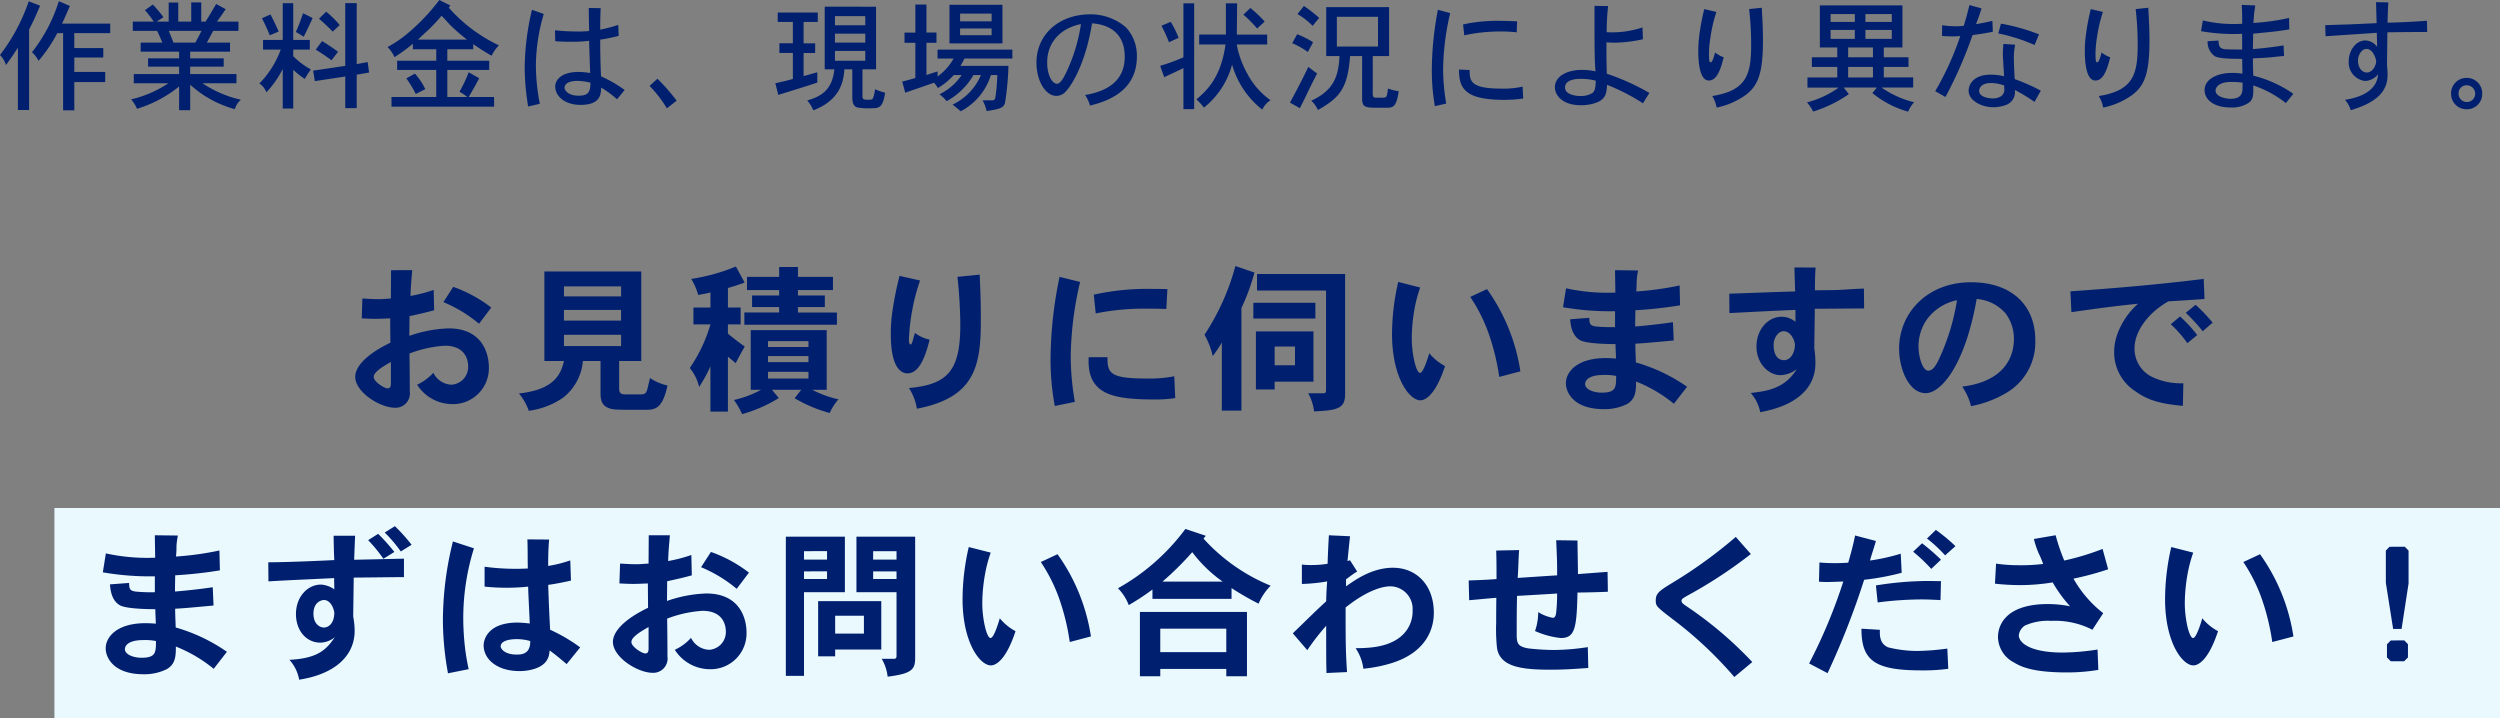
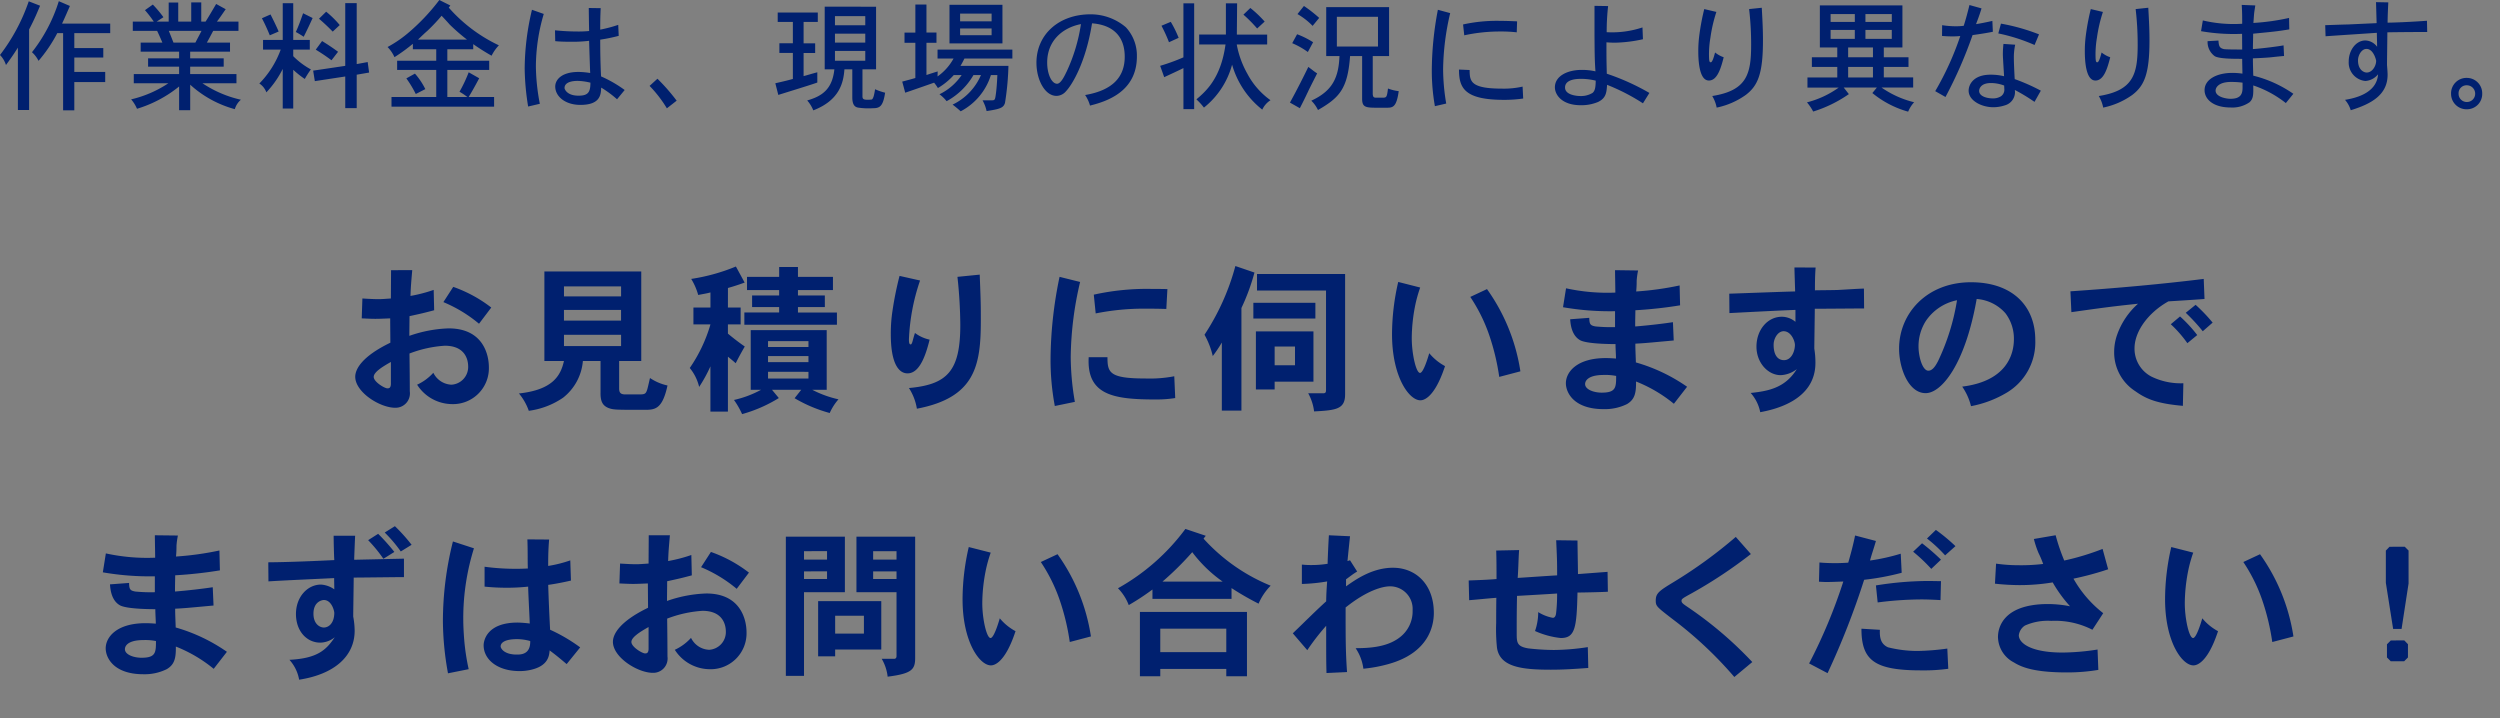
<svg xmlns="http://www.w3.org/2000/svg" width="377.212" height="108.409" viewBox="0 0 377.212 108.409">
  <rect x="0" y="0" width="377.212" height="108.409" fill="#808080" stroke="none" />
  <g id="グループ_603" data-name="グループ 603" transform="translate(-760.788 -2681.392)">
    <path id="パス_1902" data-name="パス 1902" d="M-183.852-11.736c.4-.828.81-1.8,1.188-2.664l-1.674-.72a23.954,23.954,0,0,1-4.05,7.7,4.335,4.335,0,0,1,.99,1.3,21.822,21.822,0,0,0,2.826-4.176h.882V1.35H-182V-2.916h4.662v-1.53H-182V-6.624h4.374V-8.046H-182V-10.3h5.418v-1.44Zm-4.968.882c.846-1.62,1.188-2.484,1.656-3.582l-1.71-.666A28.5,28.5,0,0,1-193.212-7a3.736,3.736,0,0,1,.9,1.512c.594-.81,1.134-1.566,1.8-2.628V1.3h1.692Zm26.01.216c-.27.558-.666,1.26-.918,1.764h-3.312c-.2-.522-.468-1.188-.7-1.764Zm-1.548-4.3v2.9h-1.962v-2.88h-1.44v2.88h-1.818l1.026-.666a17.978,17.978,0,0,0-1.6-1.908l-1.188.846a16.449,16.449,0,0,1,1.332,1.728h-3.168v1.4h3.672c.216.432.54,1.17.792,1.764h-3.276v1.368h5.8V-6.5h-4.68v1.26h4.68v1.116h-6.84v1.386h5.22a17.119,17.119,0,0,1-5.616,2.43,5.347,5.347,0,0,1,.882,1.422,18.619,18.619,0,0,0,6.354-3.366V1.332h1.674V-2.52a16.373,16.373,0,0,0,6.732,3.69,2.957,2.957,0,0,1,.918-1.422,17.211,17.211,0,0,1-5.8-2.484h5.13V-4.122h-6.984V-5.238h5.058V-6.5h-5.058V-7.506h6.012V-8.874H-162c.306-.522.594-1.1.954-1.764h3.816v-1.4h-3.258c.288-.342.864-1.206,1.332-1.872l-1.44-.792c-.432.738-1.35,2.3-1.6,2.664h-.648v-2.9Zm23.238.108v9.468l-4.842.72.252,1.584,4.59-.7v4.77h1.728v-5.04l1.872-.324-.216-1.584-1.656.306v-9.2Zm-9.432.018V-9.27h-2.97v1.458h2.664A14.229,14.229,0,0,1-154.08-2.7a2.756,2.756,0,0,1,1.062,1.332A14.622,14.622,0,0,0-150.552-4.9V1.08h1.584V-4.77a14.394,14.394,0,0,0,1.746,1.386,12.818,12.818,0,0,1,.918-1.44,11.469,11.469,0,0,1-2.664-2v-.99h2.5V-9.27h-2.5v-5.544Zm8.6,3.294A14.536,14.536,0,0,0-144-13.536l-1.08,1.062c.738.63,1.458,1.314,2.07,1.944Zm-5.526-1.782c-.342.972-.684,1.944-1.1,2.826.432.234.81.468,1.188.72.45-.882.954-1.944,1.35-2.826Zm-3.69,2.754c-.36-.846-.81-1.746-1.224-2.574l-1.3.576c.468.882.864,1.782,1.188,2.574Zm8.964,3.06c-.774-.576-1.638-1.152-2.412-1.62l-.954,1.3a27.494,27.494,0,0,1,2.376,1.6Zm12.06-1.836c.558-.54,1.008-.972,1.422-1.332a27.1,27.1,0,0,0,2.142-2.268c.684.72.972,1.044,1.224,1.332a29.484,29.484,0,0,0,2.61,2.268Zm3.222-5.976a30.885,30.885,0,0,1-4.806,5.058,17.93,17.93,0,0,1-3.006,2.034,5.3,5.3,0,0,1,1.044,1.53,26.4,26.4,0,0,0,2.772-2.016v.828h3.528v1.728h-5.9v1.386h5.9V-.666h-6.75V.792h15.48V-.666h-3.834c.558-.936.918-1.566,1.584-2.826l-1.584-.9a21.067,21.067,0,0,1-1.386,2.934,10.434,10.434,0,0,1,1.188.792h-3.024V-4.752h6.318V-6.138h-6.318V-7.866h3.906V-8.64c.774.54,1.746,1.17,2.772,1.746a6.2,6.2,0,0,1,1.1-1.566,23.336,23.336,0,0,1-7.56-5.688l.234-.324ZM-131.9-3.474a16.75,16.75,0,0,1,1.422,2.358l1.44-.738a10.6,10.6,0,0,0-1.566-2.34Zm23.868,1.458c0-.954,1.3-1.08,1.98-1.08a9,9,0,0,1,1.926.27c0,1.476-.378,1.962-1.8,1.962C-107.73-.864-108.036-1.908-108.036-2.016Zm3.654-12.078c.018,1.386.036,2.7.054,3.474a15.742,15.742,0,0,1-1.782.072,32.557,32.557,0,0,1-3.366-.18l.036,1.638c.7.072,1.512.09,2.34.09a20.434,20.434,0,0,0,2.772-.144c.018.7.126,4.1.162,4.86a11.961,11.961,0,0,0-1.746-.162c-2.682,0-3.528,1.26-3.528,2.2,0,1.458,1.458,2.772,3.8,2.772,2.97,0,3.1-1.512,3.132-2.61a15.931,15.931,0,0,1,2.394,1.764l1.152-1.4a18.618,18.618,0,0,0-3.564-2.052c-.09-1.818-.126-3.672-.126-5.544a24.86,24.86,0,0,0,2.79-.576l-.072-1.656a21.311,21.311,0,0,1-2.718.72c0-.612,0-1.854.072-3.24Zm-8.568.27a38.933,38.933,0,0,0-1.1,8.874,38.237,38.237,0,0,0,.522,5.724l1.764-.414a31.3,31.3,0,0,1-.594-5.6,28.062,28.062,0,0,1,1.188-7.956ZM-95.2-2.34a18.829,18.829,0,0,1,2.61,3.384l1.476-1.152a29.352,29.352,0,0,0-2.9-3.312Zm32.544-7.884v1.35H-67.23v-1.35Zm-6.12-4.068v9.45h1.458c-.324,3.078-1.926,4.068-4.1,4.7a5,5,0,0,1,.918,1.494c3.978-1.53,4.554-4.194,4.7-6.192h1.188V-.594c0,1.3.54,1.458.864,1.53a10.538,10.538,0,0,0,2.286.09c1.026,0,1.494-.324,1.8-2.34a8.371,8.371,0,0,1-1.512-.522c-.126.792-.252,1.422-.5,1.548a3.936,3.936,0,0,1-.72.036c-.5,0-.684-.126-.684-.486v-4.1h2.052v-9.45Zm6.12,1.422v1.386H-67.23V-12.87Zm0,5.256v1.476H-67.23V-7.614Zm-13.212-5.8v1.422h2.286v3.222h-2.034v1.458h2.034v3.924c-.756.216-1.764.45-2.646.648l.45,1.764c.828-.27,4.968-1.53,5.886-1.872V-4.392c-.7.18-1.512.432-2.07.576V-7.308h1.746V-8.766h-1.746v-3.222h2.142V-13.41Zm32.274.162v1.17h-4.752v-1.17Zm0,2.25V-9.99h-4.752V-11ZM-49.95-14.58v5.832h7.992V-14.58Zm-5.148-.036v4.23h-1.638v1.548H-55.1v5.31c-.558.162-1.278.36-1.98.54l.45,1.674c.612-.2,3.654-1.26,4.356-1.512a6.3,6.3,0,0,1,.576.81A10.034,10.034,0,0,0-49.3-3.978h1.188a8.511,8.511,0,0,1-3.348,2.9,5.985,5.985,0,0,1,1.08,1.044,10.4,10.4,0,0,0,4.05-3.942H-45.2A8.755,8.755,0,0,1-49.482.486c.414.306.864.684,1.224,1.008A9.277,9.277,0,0,0-43.7-3.978h.972c-.036,1.08-.144,2.376-.234,2.934-.108.828-.162.882-.63.882h-1.368a5.964,5.964,0,0,1,.612,1.62c2-.306,2.538-.468,2.772-1.224a40.963,40.963,0,0,0,.522-5.6h-7.236c.2-.306.414-.738.594-1.1h7.236v-1.35H-51.75v1.35h2.412a7.983,7.983,0,0,1-2.412,2.7l.018-.756c-.594.18-1.206.378-1.692.54v-4.86h1.512v-1.548h-1.512v-4.23Zm24.984,2.952a25.791,25.791,0,0,1-2.124,7.092c-.306.63-.882,1.908-1.476,1.908-.792,0-1.494-1.4-1.494-3.2C-35.208-9.162-32.886-11.124-30.114-11.664ZM-28.746.63c2.79-.684,7.074-2.25,7.074-7.416a6.279,6.279,0,0,0-1.656-4.392,8.188,8.188,0,0,0-5.346-1.962c-4.752,0-8.154,3.024-8.154,7.308,0,2.574,1.278,5,3.024,5a1.9,1.9,0,0,0,1.386-.648c1.008-1.044,3.042-4.446,3.978-10.3,3.114.234,4.932,1.908,4.932,5.04,0,2.988-1.746,5.058-5.976,5.778A5.375,5.375,0,0,1-28.746.63ZM-14.652-14.8v8.154a30.745,30.745,0,0,1-3.51,1.278l.612,1.71c.4-.18,2.448-1.134,2.9-1.368V1.17h1.62V-14.8Zm8.064,4.716c0-.666.036-3.96.036-4.716H-8.244v4.716h-4.032v1.494H-8.3c-.684,4.914-2.754,6.912-4.392,8.28A9.6,9.6,0,0,1-11.556.936a12.387,12.387,0,0,0,4.248-6.48A13.262,13.262,0,0,0-2.754,1.242,3.36,3.36,0,0,1-1.512-.18,11.464,11.464,0,0,1-4.986-4.14a14.24,14.24,0,0,1-1.62-4.446h4.59V-10.08Zm.99-3.006A20.493,20.493,0,0,1-3.528-11l1.134-1.044a17.3,17.3,0,0,0-2.16-2.052Zm-12.366,1.674A22.268,22.268,0,0,1-16.83-8.928l1.458-.666a17.514,17.514,0,0,0-1.188-2.412Zm32.67-1.35V-8.28H8.5v-4.482ZM6.894-14.22v7.38h2C8.766-3.582,7.848-1.584,4.644-.108A4.883,4.883,0,0,1,5.652,1.3C8.874-.558,10.134-1.872,10.494-6.84h1.818V-.414c0,1.3.522,1.368,2.25,1.368h1.4c.936,0,1.53,0,1.872-2.5a6.573,6.573,0,0,1-1.62-.4c-.162,1.386-.234,1.386-.9,1.386H14.49c-.36,0-.576-.018-.576-.648V-6.84H16.38v-7.38ZM2.556-13.176a10.188,10.188,0,0,1,2.286,1.782l.99-1.206a20.621,20.621,0,0,0-2.3-1.8ZM1.764-8.784A12.079,12.079,0,0,1,4.122-7.452l.792-1.476A12.534,12.534,0,0,0,2.5-10.134Zm1.152,9.81c.594-1.17.792-1.566,1.242-2.52.18-.4,1.152-2.3,1.368-2.736-.378-.216-.792-.576-1.332-.972C3.564-3.906,2.628-2.016,1.422.18Zm20.826-14.85a49.588,49.588,0,0,0-.918,9.2A30.855,30.855,0,0,0,23.292.72L25,.324a31.877,31.877,0,0,1-.468-5.2A38.548,38.548,0,0,1,25.6-13.32Zm11.952,1.746c-1.17-.054-1.89-.072-2.5-.072a23.586,23.586,0,0,0-5.652.54l.18,1.638a25.291,25.291,0,0,1,5.436-.576,20.307,20.307,0,0,1,2.484.126ZM26.928-4.806c0,2.736.774,4.572,6.786,4.572a19.634,19.634,0,0,0,2.9-.2l-.09-1.8a12.684,12.684,0,0,1-3.114.306c-4.788,0-4.86-1.134-4.878-2.808Zm16,2.718c0-1.278,1.818-1.314,2.43-1.314a9.3,9.3,0,0,1,2.2.27c-.018.972-.09,1.53-.486,1.854a3.368,3.368,0,0,1-1.854.468C44.748-.81,42.93-.954,42.93-2.088Zm4.446-12.33v4.446c.018,2.322.018,3.78.144,5.436a9.356,9.356,0,0,0-2.088-.216c-2.106,0-4.032.9-4.032,2.628,0,1.1,1.026,2.7,3.906,2.7A6.524,6.524,0,0,0,47.9.09c1.152-.558,1.3-1.3,1.368-2.592A30.543,30.543,0,0,1,54.684.288l.972-1.566a34.927,34.927,0,0,0-6.426-2.9c-.054-2.178-.054-2.412-.054-4.734q.756.054,1.242.054a21.268,21.268,0,0,0,4.266-.522l-.072-1.782a14.522,14.522,0,0,1-5.4.72,34.724,34.724,0,0,1,.216-3.942Zm23.328.486a45.3,45.3,0,0,1,.306,5.418c0,4.428-.666,6.876-5.868,7.7A5.4,5.4,0,0,1,65.808.936,11.55,11.55,0,0,0,70.218-.99C72-2.358,72.792-4.122,72.792-9.18c0-1.512-.054-2.736-.18-4.95Zm-6.768,0a35.227,35.227,0,0,0-.774,4.176,18.46,18.46,0,0,0-.126,2.16c0,1.4.126,4.446,1.6,4.446,1.224,0,1.782-1.71,2.232-3.51a4.4,4.4,0,0,1-1.3-.72c-.162.612-.4,1.476-.648,1.476-.2,0-.27-.126-.27-1.224a15.049,15.049,0,0,1,.216-2.484,22.267,22.267,0,0,1,.9-3.888Zm17.442-.558v6.354h2.628V-6.66H80.172V-5.2h3.834v1.584h-4.5v1.53h4.716A14.252,14.252,0,0,1,79.434.144,7.81,7.81,0,0,1,80.37,1.53,19.476,19.476,0,0,0,85.752-1.1l-.774-.99h5L89.3-1.26a14.685,14.685,0,0,0,5.4,2.808A4.845,4.845,0,0,1,95.6.126a14.556,14.556,0,0,1-4.914-2.214h4.77v-1.53H91.026V-5.2h3.726V-6.66H91.026V-8.136h2.808V-14.49Zm5.274,3.708v1.35H83v-1.35Zm5.58,0v1.35H88.254v-1.35ZM89.388-8.136V-6.66H85.644V-8.136Zm2.844-5.04v1.188H88.254v-1.188Zm-9.234,0h3.654v1.188H83ZM89.388-5.2v1.584H85.644V-5.2Zm16.02,3.6c0-.126.09-1.17,1.782-1.17a5.707,5.707,0,0,1,2,.378c0,.2.018.36.018.5a1.2,1.2,0,0,1-.5,1.116,2.237,2.237,0,0,1-1.242.324C106.686-.45,105.408-.72,105.408-1.6Zm3.672-7.074a14.216,14.216,0,0,0-.09,1.6c0,.486.162,2.754.18,3.276a8.615,8.615,0,0,0-2.016-.234c-2.736,0-3.33,1.62-3.33,2.412,0,1.512,1.962,2.5,3.726,2.5A5.635,5.635,0,0,0,109.3.594a2.069,2.069,0,0,0,1.494-2.322,27.825,27.825,0,0,1,2.97,1.8l.954-1.692a29.192,29.192,0,0,0-3.942-1.746c-.072-1.278-.126-2.52-.126-3.1a9.028,9.028,0,0,1,.2-2.088Zm-5.13-5.868c-.27,1.116-.558,2.178-.864,3.132a8.3,8.3,0,0,1-1.224.072,13.258,13.258,0,0,1-2.034-.162l-.018,1.62c.576.054,1.1.072,1.566.072.432,0,.81-.018,1.188-.054a44.509,44.509,0,0,1-3.78,8.316l1.548.882a65.536,65.536,0,0,0,4.086-9.342c.918-.126,2.016-.288,3.06-.5l-.072-1.638c-.792.18-1.674.36-2.466.486.27-.7.612-1.62.828-2.376Zm10.494,4.428a29.728,29.728,0,0,0-5.742-1.62l-.4,1.476a27.281,27.281,0,0,1,5.472,1.746Zm14.58-3.816a45.3,45.3,0,0,1,.306,5.418c0,4.428-.666,6.876-5.868,7.7a5.4,5.4,0,0,1,.666,1.746,11.55,11.55,0,0,0,4.41-1.926c1.782-1.368,2.574-3.132,2.574-8.19,0-1.512-.054-2.736-.18-4.95Zm-6.768,0a35.227,35.227,0,0,0-.774,4.176,18.46,18.46,0,0,0-.126,2.16c0,1.4.126,4.446,1.6,4.446,1.224,0,1.782-1.71,2.232-3.51a4.4,4.4,0,0,1-1.3-.72c-.162.612-.4,1.476-.648,1.476-.2,0-.27-.126-.27-1.224a15.049,15.049,0,0,1,.216-2.484,22.267,22.267,0,0,1,.9-3.888Zm22.9,11.844c0,.936-.252,1.692-1.818,1.692-.63,0-2.25-.27-2.25-1.242,0-.45.45-1.3,2.322-1.3a13.164,13.164,0,0,1,1.746.108Zm-.126-12.474c.054.972.072,1.17.072,2.844a20.156,20.156,0,0,1-5.94-.5l-.27,1.62a28.649,28.649,0,0,0,6.192.4L145.1-7.83c-.954,0-2.556,0-2.808-.072-.594-.162-.72-.414-.774-1.278l-1.638.09a2.645,2.645,0,0,0,1.08,2.268c.684.4,2.808.4,4.14.4,0,.756.036,1.656.036,2.232A10.252,10.252,0,0,0,143.6-4.3c-2.3,0-4.176.954-4.176,2.61,0,1.314,1.242,2.61,3.942,2.61a4.555,4.555,0,0,0,2.844-.792c.558-.522.594-1.08.558-2.538A16.034,16.034,0,0,1,151.686.252l1.134-1.4a18.3,18.3,0,0,0-6.048-2.736c-.018-.648-.054-1.728-.054-2.61,1.242-.054,1.89-.09,2.538-.144.558-.054,1.1-.126,2.16-.216l-.072-1.6c-.864.162-3.1.45-4.626.558,0-.648.036-1.692.036-2.322,3.132-.306,3.564-.342,5.454-.648l-.036-1.728a33.673,33.673,0,0,1-5.382.756c.054-.594.072-1.008.108-1.4.036-.324.09-.648.18-1.242ZM165.312-6.12c0,.756-.576,1.764-1.422,1.764-.45,0-1.314-.414-1.314-1.836,0-.774.54-1.728,1.278-1.728C164.9-7.92,165.312-6.264,165.312-6.12Zm-.018-8.856.09,3.168-4.338.2c-.936.018-1.836.054-3.42.108l.054,1.674c1.44-.108,6.75-.45,7.74-.522,0,.522.036,1.44.036,2.106a2.288,2.288,0,0,0-1.764-.954c-1.4,0-2.52,1.44-2.52,3.2a2.787,2.787,0,0,0,2.52,2.916A2.706,2.706,0,0,0,165.6-4.086c-.2,3.024-3.834,3.654-4.986,3.852a4.2,4.2,0,0,1,.864,1.566C164.52.4,167.04-.954,167.04-4.014c0-.342-.036-.774-.09-1.494,0-.684.054-4.122.054-4.914,1.71-.036,5.526-.054,6.012-.054l-.036-1.692c-1.116.09-4.194.27-5.94.288,0-.81.072-2.466.108-3.06ZM177.75-1.17a1.2,1.2,0,0,1,1.278-1.26,1.254,1.254,0,0,1,1.224,1.26,1.239,1.239,0,0,1-1.26,1.26A1.236,1.236,0,0,1,177.75-1.17Zm3.564,0a2.319,2.319,0,0,0-2.286-2.376,2.327,2.327,0,0,0-2.412,2.376,2.331,2.331,0,0,0,2.412,2.358A2.3,2.3,0,0,0,181.314-1.17Z" transform="translate(954 2696.692)" fill="#00206f" />
-     <path id="パス_1128" data-name="パス 1128" d="M0,0H369V31.758H0Z" transform="translate(769 2758.043)" fill="#eaf9fe" />
    <path id="パス_1903" data-name="パス 1903" d="M-134.232-2.424c0,.72-.336.72-.528.72-.432,0-2.064-.984-2.064-1.728,0-.72,1.32-1.536,2.592-2.256Zm.024-17.112c0,.624-.024,3.624-.024,4.272-.744.048-1.3.1-1.8.1-.792,0-1.224-.024-2.5-.1l-.1,3c.984.048,1.536.072,2.064.072.552,0,1.08-.024,2.232-.072,0,1.176.024,2.76.024,3.672-4.32,2.088-5.3,4.008-5.3,5.136,0,2.328,3.72,4.68,6.024,4.68a2.166,2.166,0,0,0,2.208-2.472c0-1.344-.024-3.912-.048-5.712A18.023,18.023,0,0,1-126.1-8.136c2.952,0,3.528,1.944,3.528,3.144a2.68,2.68,0,0,1-2.52,2.736,3.188,3.188,0,0,1-2.736-1.8,7.532,7.532,0,0,1-2.448,1.8A6.3,6.3,0,0,0-125.088.672a5.414,5.414,0,0,0,5.64-5.592c0-1.536-.648-5.832-6.072-5.832a19.575,19.575,0,0,0-5.928,1.128c0-.912.024-2.064.024-2.976,1.872-.408,2.088-.456,3.72-.888l-.072-3.072a22.417,22.417,0,0,1-3.5.912c.048-1.488.12-2.16.264-3.888Zm15.12,5.64a20.446,20.446,0,0,0-5.736-3.12l-1.488,2.3a20.918,20.918,0,0,1,5.376,3.264Zm19.584.36v1.608h-8.616v-1.608Zm-11.568-5.808V-5.832h2.952c-.5,2.232-1.7,4.344-6.792,4.9a8.379,8.379,0,0,1,1.488,2.616,11.916,11.916,0,0,0,5.16-1.968,7.863,7.863,0,0,0,3-5.544h2.664V-1.08c-.024,1.344.312,1.992,1.224,2.352.744.264,1.1.264,5.328.264,1.608,0,2.76,0,3.552-3.672a7.518,7.518,0,0,1-2.64-1.128c-.072.264-.336,1.512-.432,1.776-.216.672-.408.7-1.32.7H-99c-.552-.048-.792-.24-.792-.888V-5.832h3.336V-19.344ZM-99.5-17.088v1.512h-8.616v-1.512Zm0,7.3v1.7h-8.616v-1.7Zm28.272,3.216v.912h-6.1v-.912Zm-8.712-3.912v9h1.56A15.734,15.734,0,0,1-82.464.048,12.6,12.6,0,0,1-81.24,2.184,21.447,21.447,0,0,0-75.7-.24l-1.032-1.248h4.416L-73.32-.216a21.4,21.4,0,0,0,5.3,2.232A8.192,8.192,0,0,1-66.7-.048a16.177,16.177,0,0,1-3.96-1.44h2.184v-9Zm8.712,1.656v.888h-6.1v-.888Zm0,4.632v1.008h-6.1V-4.2ZM-83.376-16.848c.864-.24,1.728-.528,2.52-.816l-1.32-2.424a28.834,28.834,0,0,1-6.744,1.872,9.413,9.413,0,0,1,1.056,2.424c.576-.12,1.248-.216,1.848-.384v2.28h-2.568v2.544h2.568a22.683,22.683,0,0,1-3.12,6.576A7.1,7.1,0,0,1-87.72-1.92a22.129,22.129,0,0,0,1.7-3.1V1.8h2.64V-6.48c.36.288.768.624,1.176.984q.612-1.224,1.368-2.52c-.84-.576-1.8-1.32-2.544-1.944v-1.392h1.92V-13.9h-1.92Zm7.728-3.168v1.488H-80.5v1.992h4.848v.816h-4.08v1.752h4.08v.816H-80.9V-11.3h13.968v-1.848h-5.88v-.816h4.056V-15.72h-4.056v-.816h5.28v-1.992h-5.28v-1.488Zm26.9,1.488a71.651,71.651,0,0,1,.432,7.248c0,6.96-1.944,9-7.752,9.528a8.087,8.087,0,0,1,1.2,3.12c8.832-1.68,9.648-6.552,9.648-13.32,0-2.208,0-2.664-.168-6.912Zm-8.736-.144a49.8,49.8,0,0,0-1.056,5.208,22.717,22.717,0,0,0-.264,3.6c0,4.56,1.272,5.9,2.52,5.9,1.632,0,2.616-2.136,3.336-5.088a5.647,5.647,0,0,1-2.208-1.008c-.24.72-.336,1.2-.432,1.464-.048.1-.1.264-.216.264-.168,0-.264-.168-.264-.744a31.017,31.017,0,0,1,1.68-8.9Zm24.144.144A62.05,62.05,0,0,0-34.7-6.192,37.724,37.724,0,0,0-34.056.96l3.024-.624a40.514,40.514,0,0,1-.624-6.792,51.263,51.263,0,0,1,1.416-11.3Zm16.272,1.848c-.936-.024-1.68-.024-2.3-.024a36.936,36.936,0,0,0-8.808.864l.288,2.832a36.853,36.853,0,0,1,7.464-.72c.864,0,1.752,0,3.192.048ZM-28.944-6.408C-29.28-.576-25.008-.024-18.72-.024A18.175,18.175,0,0,0-15.888-.24l-.144-3.288a19.452,19.452,0,0,1-4.368.336c-5.424,0-5.712-.888-5.712-3.216ZM2.184-8.016v2.832H-.888V-8.016Zm-5.9-2.28v8.76H-.888V-2.712H4.968V-10.3ZM-5.9-13.824a31.8,31.8,0,0,0,1.968-5.352l-2.88-.984A35.553,35.553,0,0,1-11.472-9.792a12.107,12.107,0,0,1,1.248,3.216,20.148,20.148,0,0,0,1.368-2.04V1.656H-5.9Zm2.352-5.136v2.5H6.864v15c0,.384-.1.5-.432.5H4.176a7.493,7.493,0,0,1,.888,2.736c3.36-.168,4.68-.36,4.68-2.568V-18.96ZM-4.1-14.616v2.376h9.36v-2.376ZM17.76-17.76a35.234,35.234,0,0,0-.936,7.872C16.824-3.408,19.416.1,21.1.1c.288,0,2.04-.048,3.72-5.16A7.952,7.952,0,0,1,22.44-7.008c-.192.672-.888,2.976-1.392,2.976-.6,0-1.248-2.9-1.248-5.256a25.891,25.891,0,0,1,.48-4.728,20.772,20.772,0,0,1,.792-2.9ZM28.632-15.5a24.764,24.764,0,0,1,2.856,5.76A34.608,34.608,0,0,1,33-3.432l3.192-.84a28.725,28.725,0,0,0-5.04-12.408ZM50.64-3.576c0,1.728-.024,2.52-2.184,2.52-1.152,0-2.5-.456-2.5-1.3,0-.12,0-1.368,2.808-1.368A8.191,8.191,0,0,1,50.64-3.576Zm-.168-15.96c0,.528.048,2.9.048,3.384a29.132,29.132,0,0,1-7.44-.648l-.456,2.856a41.335,41.335,0,0,0,7.848.6v2.4a24.4,24.4,0,0,1-2.928-.1c-.816-.144-.936-.336-.96-1.3l-2.88.216c.048.7.192,2.472,1.56,3.192,1.152.552,4.728.552,5.28.552,0,.72.072,1.584.072,2.184-.6-.048-1.1-.072-1.536-.072-4.44,0-6.024,2.16-6.024,3.792,0,1.44,1.224,3.912,5.688,3.912A7.529,7.529,0,0,0,52.272.672c1.176-.7,1.392-1.656,1.368-3.408A21.337,21.337,0,0,1,59.352.624l1.992-2.568a25.951,25.951,0,0,0-7.728-3.672c0-.336-.1-2.376-.072-2.832,1.416-.072,1.848-.12,5.784-.48l-.12-2.76c-1.752.264-3.864.5-5.688.648-.024-.336.024-2.064.024-2.448a64.467,64.467,0,0,0,6.744-.744l-.072-3a45.652,45.652,0,0,1-6.552.912,14.811,14.811,0,0,0,.072-1.608,11.059,11.059,0,0,1,.216-1.56Zm27.144,11.3c-.024,1.008-.552,2.28-1.656,2.28-.792,0-1.56-.576-1.56-2.328,0-.96.648-2.04,1.512-2.04C77.04-10.32,77.616-8.856,77.616-8.232Zm-.072-11.712c0,.672.1,3.216.1,3.624-1.44.024-8.352.288-9.936.336l.024,2.928c2.328-.12,7.344-.384,9.96-.48v1.8a3.221,3.221,0,0,0-2.04-.768c-2.184,0-3.84,1.992-3.84,4.512,0,2.448,1.752,4.3,3.648,4.3A4.214,4.214,0,0,0,77.9-4.608c-1.728,2.784-4.176,3.312-6.96,3.6a6.151,6.151,0,0,1,1.44,2.9c2.064-.384,8.328-1.728,8.328-7.44v-.1a12.8,12.8,0,0,0-.168-2.04c0-.864.072-5.064.072-6.024,1.176,0,6.384-.048,7.44-.048l-.024-3c-1.848.072-2.952.168-4.056.216-.912.024-1.848.024-3.336.048,0-.888,0-2.136.1-3.432ZM102.072-15a33.583,33.583,0,0,1-2.9,9.264C99-5.448,98.5-4.368,97.752-4.368c-.912,0-1.488-2.16-1.488-3.648a7.11,7.11,0,0,1,1.08-3.816A7.43,7.43,0,0,1,102.072-15ZM104.184.984a16.437,16.437,0,0,0,5.352-2.016,8.845,8.845,0,0,0,4.344-7.992c0-5.04-3.384-8.688-9.7-8.688-6.624,0-10.848,4.656-10.848,10.032,0,2.928,1.416,6.7,4.008,6.7,2.376,0,5.952-4.3,7.7-14.208a6.4,6.4,0,0,1,4.344,2.16,6.34,6.34,0,0,1,1.272,3.888c0,2.52-1.272,6.36-7.8,7.176A8.946,8.946,0,0,1,104.184.984Zm32.4-14.088a27.112,27.112,0,0,1,2.568,2.784l1.488-1.3a24.666,24.666,0,0,0-2.568-2.688Zm-2.256,1.728a18.049,18.049,0,0,1,2.5,2.856l1.488-1.224a20.666,20.666,0,0,0-2.592-2.808Zm4.968-6.84c-6.384.792-13.1,1.392-20.112,1.872l.144,3.144c4.44-.624,5.928-.84,10.056-1.272a11.31,11.31,0,0,0-3.144,4.656,7.763,7.763,0,0,0-.456,2.592,6.947,6.947,0,0,0,3.192,5.952c1.68,1.2,3.336,1.872,7.176,2.208l.072-3.408A10.1,10.1,0,0,1,131.4-3.48a4.736,4.736,0,0,1-2.544-4.248c0-2.616,2.112-5.424,5.112-7.1,1.56-.1,3.576-.216,5.448-.36ZM-169.68,36.424c0,1.728-.024,2.52-2.184,2.52-1.152,0-2.5-.456-2.5-1.3,0-.12,0-1.368,2.808-1.368A8.191,8.191,0,0,1-169.68,36.424Zm-.168-15.96c0,.528.048,2.9.048,3.384a29.132,29.132,0,0,1-7.44-.648l-.456,2.856a41.335,41.335,0,0,0,7.848.6v2.4a24.4,24.4,0,0,1-2.928-.1c-.816-.144-.936-.336-.96-1.3l-2.88.216c.048.7.192,2.472,1.56,3.192,1.152.552,4.728.552,5.28.552,0,.72.072,1.584.072,2.184-.6-.048-1.1-.072-1.536-.072-4.44,0-6.024,2.16-6.024,3.792,0,1.44,1.224,3.912,5.688,3.912a7.529,7.529,0,0,0,3.528-.768c1.176-.7,1.392-1.656,1.368-3.408a21.337,21.337,0,0,1,5.712,3.36l1.992-2.568a25.951,25.951,0,0,0-7.728-3.672c0-.336-.1-2.376-.072-2.832,1.416-.072,1.848-.12,5.784-.48l-.12-2.76c-1.752.264-3.864.5-5.688.648-.024-.336.024-2.064.024-2.448a64.467,64.467,0,0,0,6.744-.744l-.072-3a45.651,45.651,0,0,1-6.552.912,14.813,14.813,0,0,0,.072-1.608,11.06,11.06,0,0,1,.216-1.56Zm26.976.072c0,.576.048,2.9.1,3.672-2.016.1-6.648.312-9.96.336l.024,2.88c2.04-.144,9.24-.456,9.912-.5,0,.5.024,1.248.024,1.7a3.88,3.88,0,0,0-2.016-.72c-1.992,0-3.768,1.824-3.768,4.44,0,2.592,1.632,4.32,3.672,4.32a3.558,3.558,0,0,0,2.184-.816c-1.3,1.944-2.64,3.192-6.84,3.408a6.073,6.073,0,0,1,1.464,3c5.4-.84,8.376-3.6,8.376-7.392a12.351,12.351,0,0,0-.216-2.136c0-.816.072-4.944.072-5.88,1.2,0,6.5-.072,7.584-.072V23.992l-7.512.168c0-.168.1-2.832.144-3.624Zm.1,11.616c0,1.512-.792,2.232-1.584,2.232-.528,0-1.56-.456-1.56-2.088,0-1.872,1.368-2.064,1.56-2.064C-143.16,30.232-142.776,31.888-142.776,32.152Zm7.608-12.1a20.5,20.5,0,0,1,2.424,2.856l1.632-1.008a26.121,26.121,0,0,0-2.52-2.808Zm-2.5,1.152a21.508,21.508,0,0,1,2.3,2.808l1.656-1.032a30.418,30.418,0,0,0-2.448-2.736Zm19.992,16.032c0-.384.312-1.1,2.52-1.1a7.447,7.447,0,0,1,1.944.288c.048,2.04-1.416,2.04-2.04,2.04C-117.192,38.464-117.672,37.5-117.672,37.24Zm4.032-16.152c.072,1.656.024,3.312.072,4.392-.5.024-1.056.048-1.656.048a35.2,35.2,0,0,1-4.872-.312v3a31.56,31.56,0,0,0,3.312.168,29.27,29.27,0,0,0,3.264-.168c0,.792.216,4.7.24,5.568a17.054,17.054,0,0,0-1.824-.144c-4.7,0-5.136,2.784-5.136,3.432,0,2.088,2.016,3.888,5.424,3.888a7.344,7.344,0,0,0,1.608-.168c2.688-.576,2.856-2.088,2.928-2.952,1.152.864,1.536,1.2,2.568,2.064l2.04-2.52a25.075,25.075,0,0,0-4.536-2.664q-.18-3.348-.288-6.768c1.08-.144,2.4-.408,3.432-.648l-.1-3.048a19.4,19.4,0,0,1-3.336.84c0-.912,0-2.376.144-3.984Zm-11.232.312a49.494,49.494,0,0,0-1.512,11.976,44.791,44.791,0,0,0,.768,7.92l3.12-.624a33.279,33.279,0,0,1-.672-4.416c-.1-1.272-.144-2.28-.144-3.168A35.377,35.377,0,0,1-121.7,22.432Zm29.52,16.176c0,.72-.336.72-.528.72-.432,0-2.064-.984-2.064-1.728,0-.72,1.32-1.536,2.592-2.256Zm.024-17.112c0,.624-.024,3.624-.024,4.272-.744.048-1.3.1-1.8.1-.792,0-1.224-.024-2.5-.1l-.1,3c.984.048,1.536.072,2.064.072.552,0,1.08-.024,2.232-.072,0,1.176.024,2.76.024,3.672-4.32,2.088-5.3,4.008-5.3,5.136,0,2.328,3.72,4.68,6.024,4.68A2.166,2.166,0,0,0-92.5,38.752c0-1.344-.024-3.912-.048-5.712a18.023,18.023,0,0,1,5.328-1.176c2.952,0,3.528,1.944,3.528,3.144a2.68,2.68,0,0,1-2.52,2.736,3.188,3.188,0,0,1-2.736-1.8,7.531,7.531,0,0,1-2.448,1.8,6.3,6.3,0,0,0,5.184,2.928,5.414,5.414,0,0,0,5.64-5.592c0-1.536-.648-5.832-6.072-5.832a19.575,19.575,0,0,0-5.928,1.128c0-.912.024-2.064.024-2.976,1.872-.408,2.088-.456,3.72-.888L-88.9,23.44a22.417,22.417,0,0,1-3.5.912c.048-1.488.12-2.16.264-3.888Zm15.12,5.64a20.446,20.446,0,0,0-5.736-3.12l-1.488,2.3a20.918,20.918,0,0,1,5.376,3.264Zm11.784-3.24v1.272H-71.9V22.864Zm0,3.048v1.152H-71.9V25.912ZM-74.64,20.68v21H-71.9V29.056h6.168V20.68Zm16.7,2.184v1.272h-3.528V22.864Zm0,3.048v1.152h-3.528V25.912Zm-6.048-5.232v8.376h6.048V38.7c0,.24-.12.408-.36.408h-1.872A6.841,6.841,0,0,1-59.28,41.8c3.6-.456,4.152-1.056,4.152-2.808V20.68Zm1.128,11.928V35.3H-67.2V32.608ZM-69.768,30.4v8.328H-67.2V37.7h6.96V30.4Zm22.728-8.16a35.234,35.234,0,0,0-.936,7.872c0,6.48,2.592,9.984,4.272,9.984.288,0,2.04-.048,3.72-5.16a7.952,7.952,0,0,1-2.376-1.944c-.192.672-.888,2.976-1.392,2.976-.6,0-1.248-2.9-1.248-5.256a25.891,25.891,0,0,1,.48-4.728,20.772,20.772,0,0,1,.792-2.9ZM-36.168,24.5a24.764,24.764,0,0,1,2.856,5.76A34.608,34.608,0,0,1-31.8,36.568l3.192-.84a28.725,28.725,0,0,0-5.04-12.408Zm18.36,2.952a45.429,45.429,0,0,0,4.488-4.44,20.408,20.408,0,0,0,4.584,4.44Zm3.456-7.944a32.177,32.177,0,0,1-10.176,8.952A7.335,7.335,0,0,1-22.9,31a36.652,36.652,0,0,0,3.576-2.352v1.416H-7.392V28.432a42.839,42.839,0,0,0,4.08,2.352,8.709,8.709,0,0,1,1.824-2.712,27.826,27.826,0,0,1-10.128-7.1l.336-.432Zm6.168,15.048V38.1h-9.96V34.552Zm-13.032-2.52v9.7h3.072v-1.1h9.96v1.1h3.12v-9.7Zm31.32-7.68c.048-.528.312-3.12.384-3.744L7.3,20.464c-.048.624-.192,3.624-.192,4.3a14.8,14.8,0,0,1-2.448.192,11.583,11.583,0,0,1-1.44-.072v2.928a26.538,26.538,0,0,0,3.816-.384c-.072.912-.144,2.136-.144,3-1.2,1.1-1.944,1.824-2.64,2.5-.648.624-1.224,1.2-2.4,2.328l2.184,2.544A34.966,34.966,0,0,1,6.888,34.12c0,4.776,0,5.328.048,7.128l3.1-.144c-.216-3.072-.216-5.016-.216-9.744,3.264-2.616,5.616-3.192,6.7-3.192a3.4,3.4,0,0,1,3.408,3.624,4.917,4.917,0,0,1-1.968,4.1C16.08,37.336,13.44,37.5,11.328,37.5A7.114,7.114,0,0,1,12.5,40.6a21.492,21.492,0,0,0,3.84-.72c6.024-1.7,6.792-5.76,6.792-7.7,0-4.32-2.736-6.816-6.168-6.816-3.144,0-5.688,1.824-7.08,2.808V27.112c.528-.384,1.1-.84,1.68-1.176l-1.08-1.7Zm31.488-3.144c.12,2.712.144,3,.144,5.3-1.752.1-5.04.336-5.952.384.1-1.2.12-2.976.216-4.2l-3.456.072c.048,1.44.048,3.024.048,4.3-1.08.1-2.856.168-4.2.216l.072,2.976c1.272-.1,2.808-.264,4.1-.36-.024,1.752-.024,2.88-.024,3.744a26.268,26.268,0,0,0,.12,3.792c.432,2.952,3.864,3.312,8.136,3.312,1.8,0,3.456-.1,5.64-.264l-.072-3.144a35.2,35.2,0,0,1-5.112.432,35.355,35.355,0,0,1-3.864-.24c-1.752-.288-1.752-.912-1.752-2.352,0-2.04,0-2.952.048-5.568.84-.048,5.088-.288,6.048-.36a24.885,24.885,0,0,1-.144,2.9c-.024.24-.1.768-.5.768a6.328,6.328,0,0,1-2.208-.864,8.6,8.6,0,0,1-.48,2.856,12.766,12.766,0,0,0,3.888,1.056c2.16,0,2.4-1.536,2.52-6.864.984,0,3.936-.072,4.584-.12l-.048-3-4.464.336c0-.7-.072-4.248-.072-5.064Zm27.1-.5A70.129,70.129,0,0,1,59.4,27.472c-2.208,1.344-2.784,1.7-2.784,2.832,0,.864.144.96,2.568,2.832a58.882,58.882,0,0,1,9.288,8.712l2.712-2.256a57.5,57.5,0,0,0-9.792-8.328c-.6-.408-.888-.6-.888-.912,0-.288.168-.384,1.608-1.176a69.755,69.755,0,0,0,8.856-5.88Zm28.848.24a20.968,20.968,0,0,1,2.736,2.544l1.56-1.392a27.5,27.5,0,0,0-2.952-2.448Zm2.112,3.192a32.011,32.011,0,0,0-2.856-2.472l-1.344,1.272a25.593,25.593,0,0,1,2.736,2.592Zm-12.96-3.648c-.288,1.464-.7,2.952-1.032,4.1-.648.048-1.32.072-1.944.072-.816,0-1.632-.024-2.4-.1l-.072,2.9c.36.024.768.048,1.128.048.84,0,1.752-.048,2.544-.072a79.257,79.257,0,0,1-5.16,12.36l2.784,1.464a118.407,118.407,0,0,0,5.52-14.088,38.749,38.749,0,0,0,5.664-1.056l-.144-2.88a30.6,30.6,0,0,1-4.632,1.032c.192-.768.6-1.92.888-2.952Zm.96,14.064c0,4.752,1.92,6.288,9,6.288a26.771,26.771,0,0,0,4.1-.24l-.144-3.048a37.372,37.372,0,0,1-4.464.36,18.326,18.326,0,0,1-4.488-.552c-1.1-.5-1.272-1.464-1.224-2.64Zm12-7.176c-.7,0-1.3-.024-1.848-.024a50.254,50.254,0,0,0-7.968.672l.264,2.568a52.456,52.456,0,0,1,6.6-.456c.672,0,1.512.024,2.88.1Zm14.016-6.36a14.394,14.394,0,0,0,.7,2.112,13.821,13.821,0,0,1,.7,1.656,27.8,27.8,0,0,1-3.72.192,23.954,23.954,0,0,1-3.384-.24l-.168,3.024a34.848,34.848,0,0,0,3.672.216,30.577,30.577,0,0,0,5.04-.408,20.669,20.669,0,0,0,2.616,3.6,17.8,17.8,0,0,0-3.288-.336c-7.128,0-7.584,3.912-7.584,4.968a4.4,4.4,0,0,0,2.4,3.84c1.224.768,3.192,1.512,8.016,1.512a28.509,28.509,0,0,0,4.728-.384l-.12-3.072a35.719,35.719,0,0,1-5.256.456c-4.9,0-6.624-1.464-6.624-2.616a2.041,2.041,0,0,1,.936-1.464,8.493,8.493,0,0,1,3.96-.7A12.348,12.348,0,0,1,122.5,34.72l1.632-2.5a17.466,17.466,0,0,1-4.488-5.208,45.747,45.747,0,0,0,5.232-1.416l-.84-3.072a38.062,38.062,0,0,1-5.784,1.752,29.679,29.679,0,0,1-1.3-3.816ZM134.4,22.24a35.235,35.235,0,0,0-.936,7.872c0,6.48,2.592,9.984,4.272,9.984.288,0,2.04-.048,3.72-5.16a7.952,7.952,0,0,1-2.376-1.944c-.192.672-.888,2.976-1.392,2.976-.6,0-1.248-2.9-1.248-5.256a25.891,25.891,0,0,1,.48-4.728,20.772,20.772,0,0,1,.792-2.9ZM145.272,24.5a24.764,24.764,0,0,1,2.856,5.76,34.61,34.61,0,0,1,1.512,6.312l3.192-.84a28.725,28.725,0,0,0-5.04-12.408Zm22.056-2.3-.552.576V27.64l1.1,6.96h1.272l1.056-6.864V22.768l-.576-.576Zm.192,14.136-.576.576V38.9l.576.576h2.016l.576-.576V36.9l-.552-.576Z" transform="translate(954 2741.692)" fill="#00206f" />
  </g>
</svg>